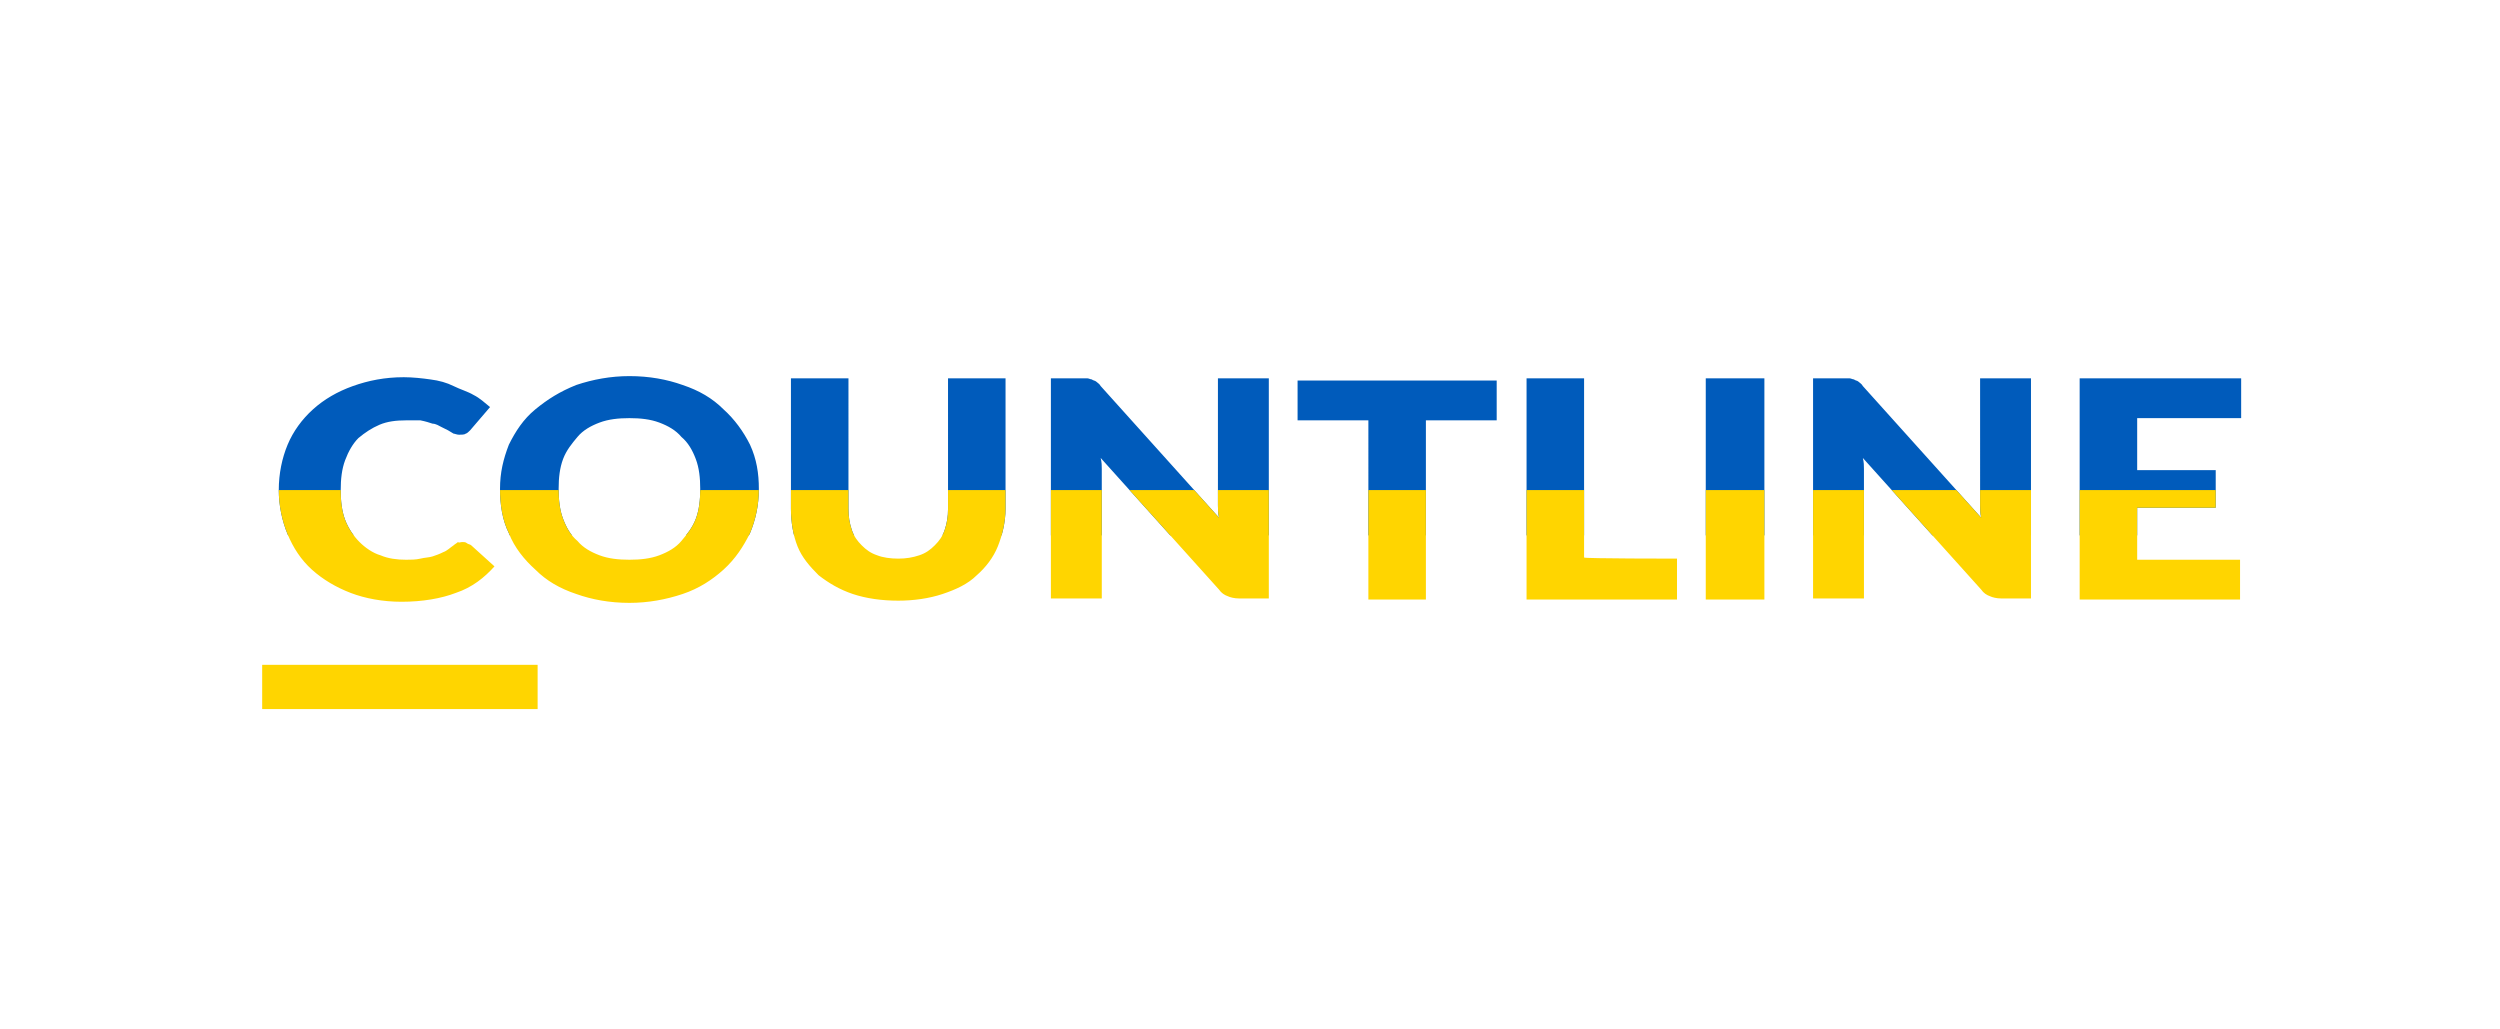
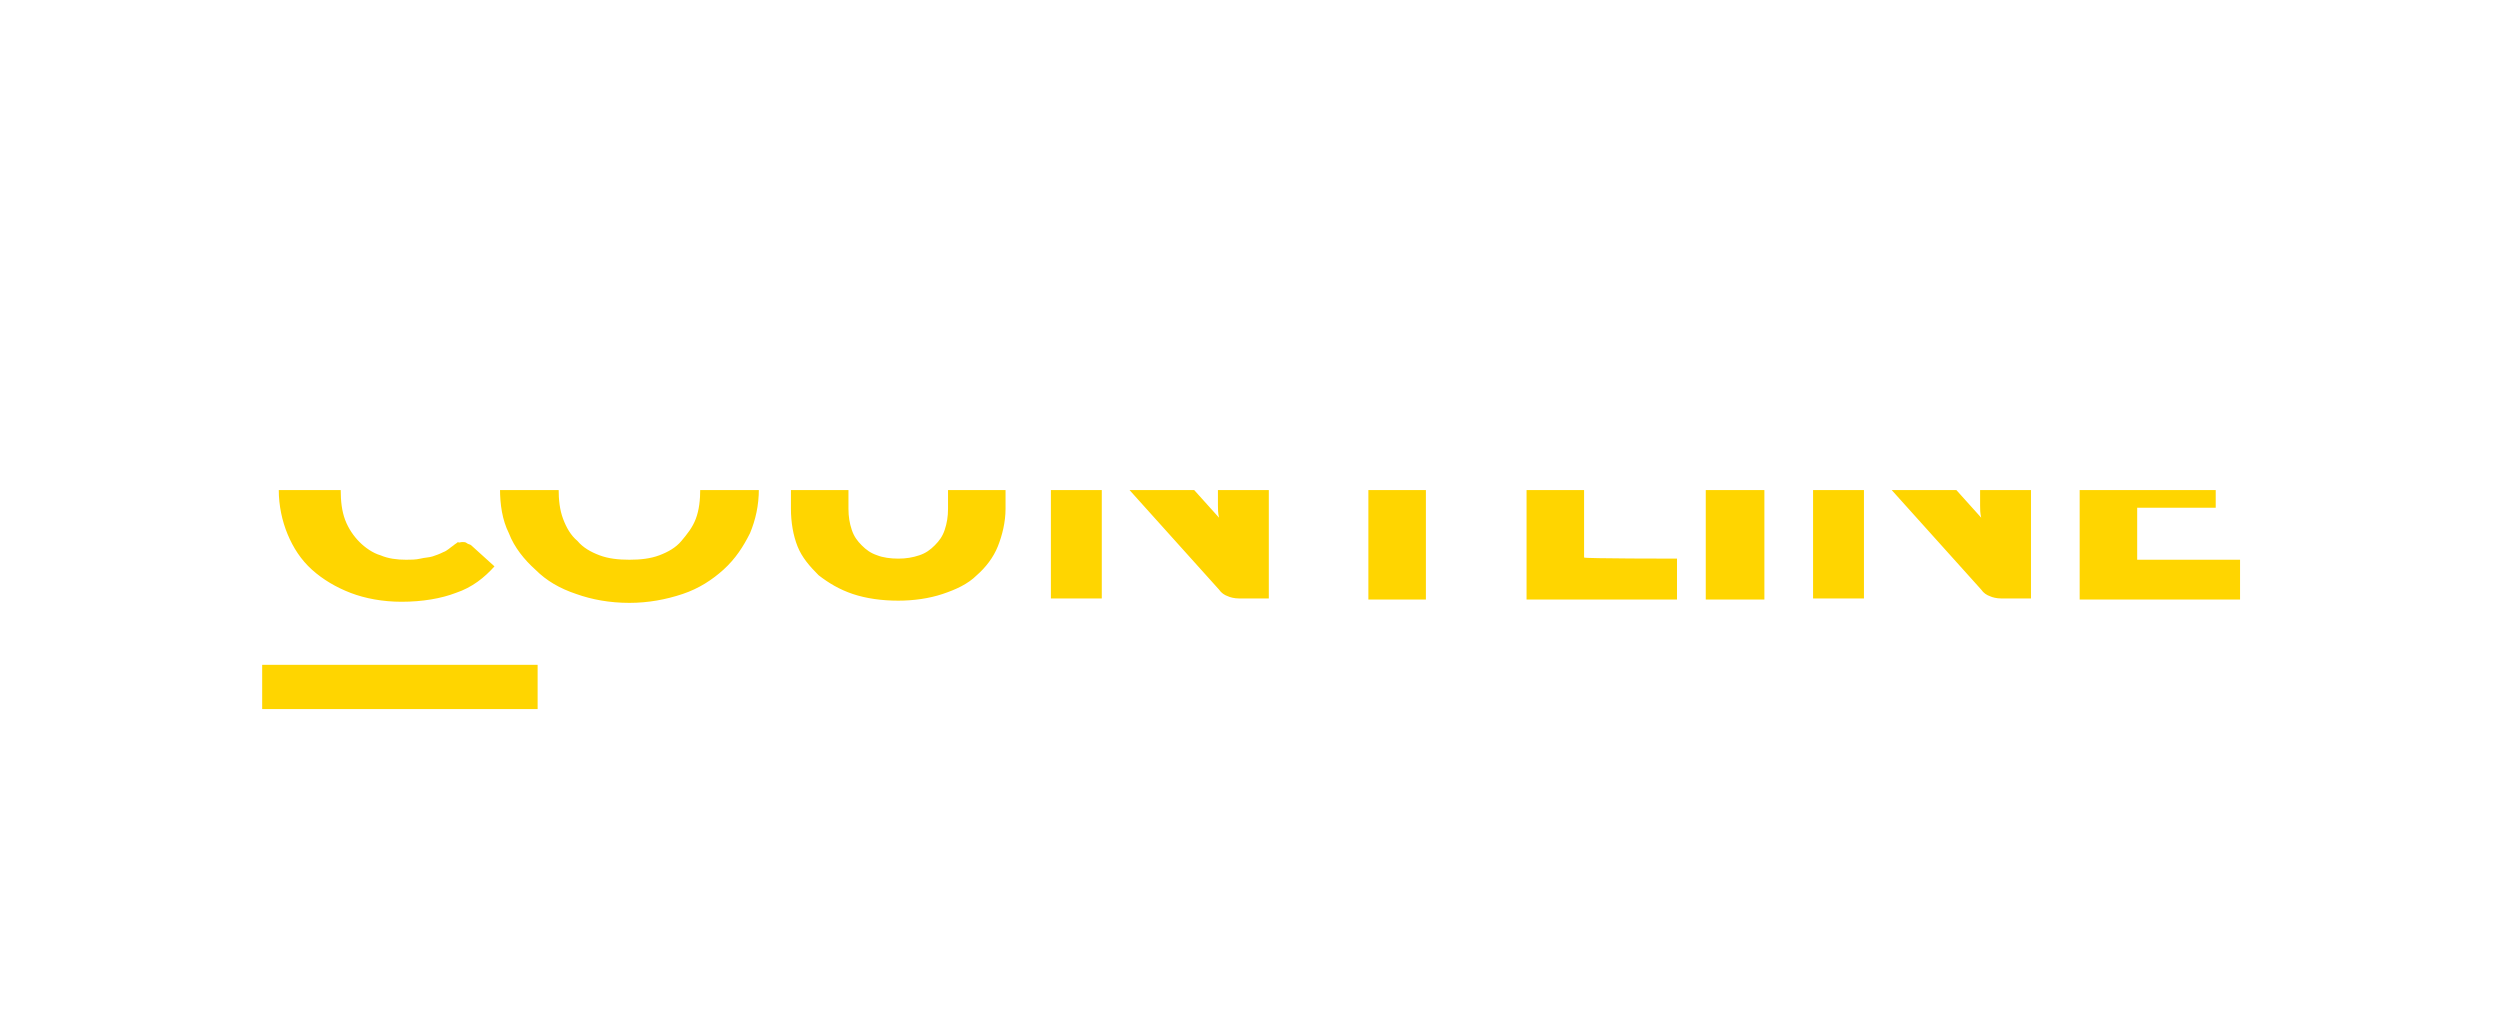
<svg xmlns="http://www.w3.org/2000/svg" xmlns:xlink="http://www.w3.org/1999/xlink" version="1.1" id="Layer_1" x="0px" y="0px" viewBox="0 0 226 93" style="enable-background:new 0 0 226 93;" xml:space="preserve">
  <style type="text/css">
	.st0{fill:#FFFFFF;}
	.st1{fill:#FFD500;}
	.st2{clip-path:url(#SVGID_00000067236265934550742750000018139133587984144259_);fill:#005BBB;}
	.st3{clip-path:url(#SVGID_00000071536550159362507900000003444510081684249484_);fill:#FFD500;}
</style>
  <g id="Group_5048" transform="translate(-50)">
    <rect id="Rectangle_306" x="50" class="st0" width="226" height="93" />
    <g id="Group_5860" transform="translate(-1.999)">
      <g>
        <rect x="75.7" y="60.1" class="st1" width="24.9" height="4" />
        <g>
          <g>
            <defs>
-               <path id="SVGID_1_" d="M93.8,49c0.1,0,0.3,0,0.4,0.1s0.3,0.1,0.4,0.2l2.1,1.9c-0.9,1-2,1.9-3.5,2.4c-1.3,0.5-3,0.8-4.9,0.8        c-1.7,0-3.3-0.3-4.6-0.8c-1.3-0.5-2.5-1.2-3.5-2.1c-1-0.9-1.7-2-2.2-3.2c-0.5-1.2-0.8-2.6-0.8-4c0-1.5,0.3-2.9,0.8-4.1        s1.3-2.3,2.3-3.2c1-0.9,2.2-1.6,3.6-2.1c1.4-0.5,2.9-0.8,4.6-0.8c0.8,0,1.7,0.1,2.4,0.2c0.8,0.1,1.5,0.3,2.1,0.6        c0.6,0.3,1.3,0.5,1.8,0.8c0.6,0.3,1,0.7,1.5,1.1l-1.8,2.1c-0.1,0.1-0.3,0.3-0.4,0.3c-0.1,0.1-0.4,0.1-0.6,0.1        c-0.2,0-0.4-0.1-0.5-0.1c-0.2-0.1-0.3-0.2-0.5-0.3c-0.2-0.1-0.4-0.2-0.6-0.3c-0.2-0.1-0.5-0.3-0.8-0.3        c-0.3-0.1-0.6-0.2-1.1-0.3C89.7,38,89.2,38,88.7,38c-0.9,0-1.7,0.1-2.4,0.4c-0.7,0.3-1.3,0.7-1.9,1.2c-0.5,0.5-0.9,1.2-1.2,2        c-0.3,0.8-0.4,1.7-0.4,2.7c0,1,0.1,1.9,0.4,2.7c0.3,0.8,0.8,1.5,1.3,2c0.5,0.5,1.2,1,1.9,1.2c0.7,0.3,1.5,0.4,2.3,0.4        c0.4,0,0.9,0,1.3-0.1c0.4-0.1,0.8-0.1,1.1-0.2c0.3-0.1,0.6-0.2,1-0.4c0.3-0.1,0.6-0.4,0.9-0.6c0.1-0.1,0.3-0.2,0.4-0.3        C93.5,49.1,93.6,49,93.8,49z M120.6,44.2c0,1.5-0.3,2.8-0.8,4c-0.6,1.2-1.3,2.3-2.4,3.3c-1,0.9-2.2,1.7-3.7,2.2        c-1.5,0.5-3.1,0.8-4.8,0.8c-1.8,0-3.4-0.3-4.8-0.8c-1.5-0.5-2.7-1.2-3.7-2.2c-1-0.9-1.9-2-2.4-3.3c-0.6-1.2-0.8-2.6-0.8-4        c0-1.5,0.3-2.7,0.8-4c0.6-1.2,1.3-2.3,2.4-3.2s2.2-1.6,3.7-2.2c1.5-0.5,3.1-0.8,4.8-0.8c1.8,0,3.4,0.3,4.8,0.8        c1.5,0.5,2.7,1.2,3.7,2.2c1,0.9,1.8,2,2.4,3.2C120.4,41.5,120.6,42.8,120.6,44.2z M115.3,44.2c0-1-0.1-1.9-0.4-2.7        c-0.3-0.8-0.7-1.5-1.3-2c-0.5-0.6-1.2-1-2-1.3c-0.8-0.3-1.7-0.4-2.7-0.4s-1.9,0.1-2.7,0.4c-0.8,0.3-1.5,0.7-2,1.3        s-1,1.2-1.3,2s-0.4,1.7-0.4,2.7c0,1,0.1,1.9,0.4,2.7c0.3,0.8,0.7,1.5,1.3,2c0.5,0.6,1.2,1,2,1.3c0.8,0.3,1.7,0.4,2.7,0.4        s1.9-0.1,2.7-0.4c0.8-0.3,1.5-0.7,2-1.3c0.5-0.6,1-1.2,1.3-2C115.2,46.1,115.3,45.2,115.3,44.2z M133.2,50.5        c0.7,0,1.3-0.1,1.9-0.3c0.6-0.2,1-0.5,1.4-0.9c0.4-0.4,0.7-0.8,0.9-1.4c0.2-0.6,0.3-1.2,0.3-1.9V34.2h5.2v11.8        c0,1.2-0.3,2.4-0.7,3.4c-0.4,1-1.1,1.9-1.9,2.6c-0.8,0.8-1.9,1.3-3.1,1.7c-1.2,0.4-2.6,0.6-4,0.6c-1.5,0-2.9-0.2-4.1-0.6        c-1.2-0.4-2.2-1-3.1-1.7c-0.8-0.8-1.5-1.6-1.9-2.6c-0.4-1-0.6-2.2-0.6-3.4V34.2h5.2V46c0,0.7,0.1,1.3,0.3,1.9        c0.2,0.6,0.5,1,0.9,1.4c0.4,0.4,0.8,0.7,1.4,0.9C131.8,50.4,132.5,50.5,133.2,50.5z M166.7,34.2v19.9H164        c-0.4,0-0.8-0.1-1-0.2c-0.3-0.1-0.6-0.3-0.8-0.6l-10.7-11.9c0.1,0.4,0.1,0.7,0.1,1c0,0.3,0,0.6,0,1v10.7h-4.6V34.2h2.7        c0.3,0,0.4,0,0.6,0c0.1,0,0.3,0.1,0.4,0.1c0.1,0.1,0.3,0.1,0.4,0.2c0.1,0.1,0.3,0.2,0.4,0.4l10.7,11.9        c-0.1-0.4-0.1-0.8-0.1-1.1c0-0.4,0-0.7,0-1V34.2H166.7z M187.3,38h-6.4v16.2h-5.2V38h-6.4v-3.6h18L187.3,38L187.3,38z         M203.6,50.5v3.7H190V34.2h5.2v16.2C195.2,50.5,203.6,50.5,203.6,50.5z M211.5,54.2h-5.3V34.2h5.3V54.2z M235.6,34.2v19.9        h-2.7c-0.4,0-0.8-0.1-1-0.2c-0.3-0.1-0.6-0.3-0.8-0.6l-10.7-11.9c0.1,0.4,0.1,0.7,0.1,1c0,0.3,0,0.6,0,1v10.7h-4.6V34.2h2.7        c0.3,0,0.4,0,0.6,0c0.1,0,0.3,0.1,0.4,0.1c0.1,0.1,0.3,0.1,0.4,0.2c0.1,0.1,0.3,0.2,0.4,0.4l10.7,11.9        c-0.1-0.4-0.1-0.8-0.1-1.1c0-0.4,0-0.7,0-1V34.2H235.6z M245.2,37.8v4.7h7.1v3.4h-7.1v4.7h9.3v3.6H240V34.2h14.6v3.6H245.2z" />
-             </defs>
+               </defs>
            <clipPath id="SVGID_00000117655881762092279750000012288010705353218472_">
              <use xlink:href="#SVGID_1_" style="overflow:visible;" />
            </clipPath>
-             <rect x="47.9" y="-63.3" style="clip-path:url(#SVGID_00000117655881762092279750000012288010705353218472_);fill:#005BBB;" width="227.6" height="111.7" />
          </g>
          <g>
            <defs>
              <path id="SVGID_00000080201793994906916430000000655523876393841290_" d="M93.8,49c0.1,0,0.3,0,0.4,0.1s0.3,0.1,0.4,0.2        l2.1,1.9c-0.9,1-2,1.9-3.5,2.4c-1.3,0.5-3,0.8-4.9,0.8c-1.7,0-3.3-0.3-4.6-0.8c-1.3-0.5-2.5-1.2-3.5-2.1c-1-0.9-1.7-2-2.2-3.2        c-0.5-1.2-0.8-2.6-0.8-4c0-1.5,0.3-2.9,0.8-4.1s1.3-2.3,2.3-3.2c1-0.9,2.2-1.6,3.6-2.1c1.4-0.5,2.9-0.8,4.6-0.8        c0.8,0,1.7,0.1,2.4,0.2c0.8,0.1,1.5,0.3,2.1,0.6c0.6,0.3,1.3,0.5,1.8,0.8c0.6,0.3,1,0.7,1.5,1.1l-1.8,2.1        c-0.1,0.1-0.3,0.3-0.4,0.3c-0.1,0.1-0.4,0.1-0.6,0.1c-0.2,0-0.4-0.1-0.5-0.1c-0.2-0.1-0.3-0.2-0.5-0.3        c-0.2-0.1-0.4-0.2-0.6-0.3c-0.2-0.1-0.5-0.3-0.8-0.3c-0.3-0.1-0.6-0.2-1.1-0.3C89.7,38,89.2,38,88.7,38        c-0.9,0-1.7,0.1-2.4,0.4c-0.7,0.3-1.3,0.7-1.9,1.2c-0.5,0.5-0.9,1.2-1.2,2c-0.3,0.8-0.4,1.7-0.4,2.7c0,1,0.1,1.9,0.4,2.7        c0.3,0.8,0.8,1.5,1.3,2c0.5,0.5,1.2,1,1.9,1.2c0.7,0.3,1.5,0.4,2.3,0.4c0.4,0,0.9,0,1.3-0.1c0.4-0.1,0.8-0.1,1.1-0.2        c0.3-0.1,0.6-0.2,1-0.4c0.3-0.1,0.6-0.4,0.9-0.6c0.1-0.1,0.3-0.2,0.4-0.3C93.5,49.1,93.6,49,93.8,49z M120.6,44.2        c0,1.5-0.3,2.8-0.8,4c-0.6,1.2-1.3,2.3-2.4,3.3c-1,0.9-2.2,1.7-3.7,2.2c-1.5,0.5-3.1,0.8-4.8,0.8c-1.8,0-3.4-0.3-4.8-0.8        c-1.5-0.5-2.7-1.2-3.7-2.2c-1-0.9-1.9-2-2.4-3.3c-0.6-1.2-0.8-2.6-0.8-4c0-1.5,0.3-2.7,0.8-4c0.6-1.2,1.3-2.3,2.4-3.2        s2.2-1.6,3.7-2.2c1.5-0.5,3.1-0.8,4.8-0.8c1.8,0,3.4,0.3,4.8,0.8c1.5,0.5,2.7,1.2,3.7,2.2c1,0.9,1.8,2,2.4,3.2        C120.4,41.5,120.6,42.8,120.6,44.2z M115.3,44.2c0-1-0.1-1.9-0.4-2.7c-0.3-0.8-0.7-1.5-1.3-2c-0.5-0.6-1.2-1-2-1.3        c-0.8-0.3-1.7-0.4-2.7-0.4s-1.9,0.1-2.7,0.4c-0.8,0.3-1.5,0.7-2,1.3s-1,1.2-1.3,2s-0.4,1.7-0.4,2.7c0,1,0.1,1.9,0.4,2.7        c0.3,0.8,0.7,1.5,1.3,2c0.5,0.6,1.2,1,2,1.3c0.8,0.3,1.7,0.4,2.7,0.4s1.9-0.1,2.7-0.4c0.8-0.3,1.5-0.7,2-1.3        c0.5-0.6,1-1.2,1.3-2C115.2,46.1,115.3,45.2,115.3,44.2z M133.2,50.5c0.7,0,1.3-0.1,1.9-0.3c0.6-0.2,1-0.5,1.4-0.9        c0.4-0.4,0.7-0.8,0.9-1.4c0.2-0.6,0.3-1.2,0.3-1.9V34.2h5.2v11.8c0,1.2-0.3,2.4-0.7,3.4c-0.4,1-1.1,1.9-1.9,2.6        c-0.8,0.8-1.9,1.3-3.1,1.7c-1.2,0.4-2.6,0.6-4,0.6c-1.5,0-2.9-0.2-4.1-0.6c-1.2-0.4-2.2-1-3.1-1.7c-0.8-0.8-1.5-1.6-1.9-2.6        c-0.4-1-0.6-2.2-0.6-3.4V34.2h5.2V46c0,0.7,0.1,1.3,0.3,1.9c0.2,0.6,0.5,1,0.9,1.4c0.4,0.4,0.8,0.7,1.4,0.9        C131.8,50.4,132.5,50.5,133.2,50.5z M166.7,34.2v19.9H164c-0.4,0-0.8-0.1-1-0.2c-0.3-0.1-0.6-0.3-0.8-0.6l-10.7-11.9        c0.1,0.4,0.1,0.7,0.1,1c0,0.3,0,0.6,0,1v10.7h-4.6V34.2h2.7c0.3,0,0.4,0,0.6,0c0.1,0,0.3,0.1,0.4,0.1c0.1,0.1,0.3,0.1,0.4,0.2        c0.1,0.1,0.3,0.2,0.4,0.4l10.7,11.9c-0.1-0.4-0.1-0.8-0.1-1.1c0-0.4,0-0.7,0-1V34.2H166.7z M187.3,38h-6.4v16.2h-5.2V38h-6.4        v-3.6h18L187.3,38L187.3,38z M203.6,50.5v3.7H190V34.2h5.2v16.2C195.2,50.5,203.6,50.5,203.6,50.5z M211.5,54.2h-5.3V34.2h5.3        V54.2z M235.6,34.2v19.9h-2.7c-0.4,0-0.8-0.1-1-0.2c-0.3-0.1-0.6-0.3-0.8-0.6l-10.7-11.9c0.1,0.4,0.1,0.7,0.1,1        c0,0.3,0,0.6,0,1v10.7h-4.6V34.2h2.7c0.3,0,0.4,0,0.6,0c0.1,0,0.3,0.1,0.4,0.1c0.1,0.1,0.3,0.1,0.4,0.2        c0.1,0.1,0.3,0.2,0.4,0.4l10.7,11.9c-0.1-0.4-0.1-0.8-0.1-1.1c0-0.4,0-0.7,0-1V34.2H235.6z M245.2,37.8v4.7h7.1v3.4h-7.1v4.7        h9.3v3.6H240V34.2h14.6v3.6H245.2z" />
            </defs>
            <clipPath id="SVGID_00000047777414523184923590000017319666719577909389_">
              <use xlink:href="#SVGID_00000080201793994906916430000000655523876393841290_" style="overflow:visible;" />
            </clipPath>
            <rect x="47.9" y="44.3" style="clip-path:url(#SVGID_00000047777414523184923590000017319666719577909389_);fill:#FFD500;" width="227.6" height="111.7" />
          </g>
        </g>
      </g>
    </g>
  </g>
</svg>